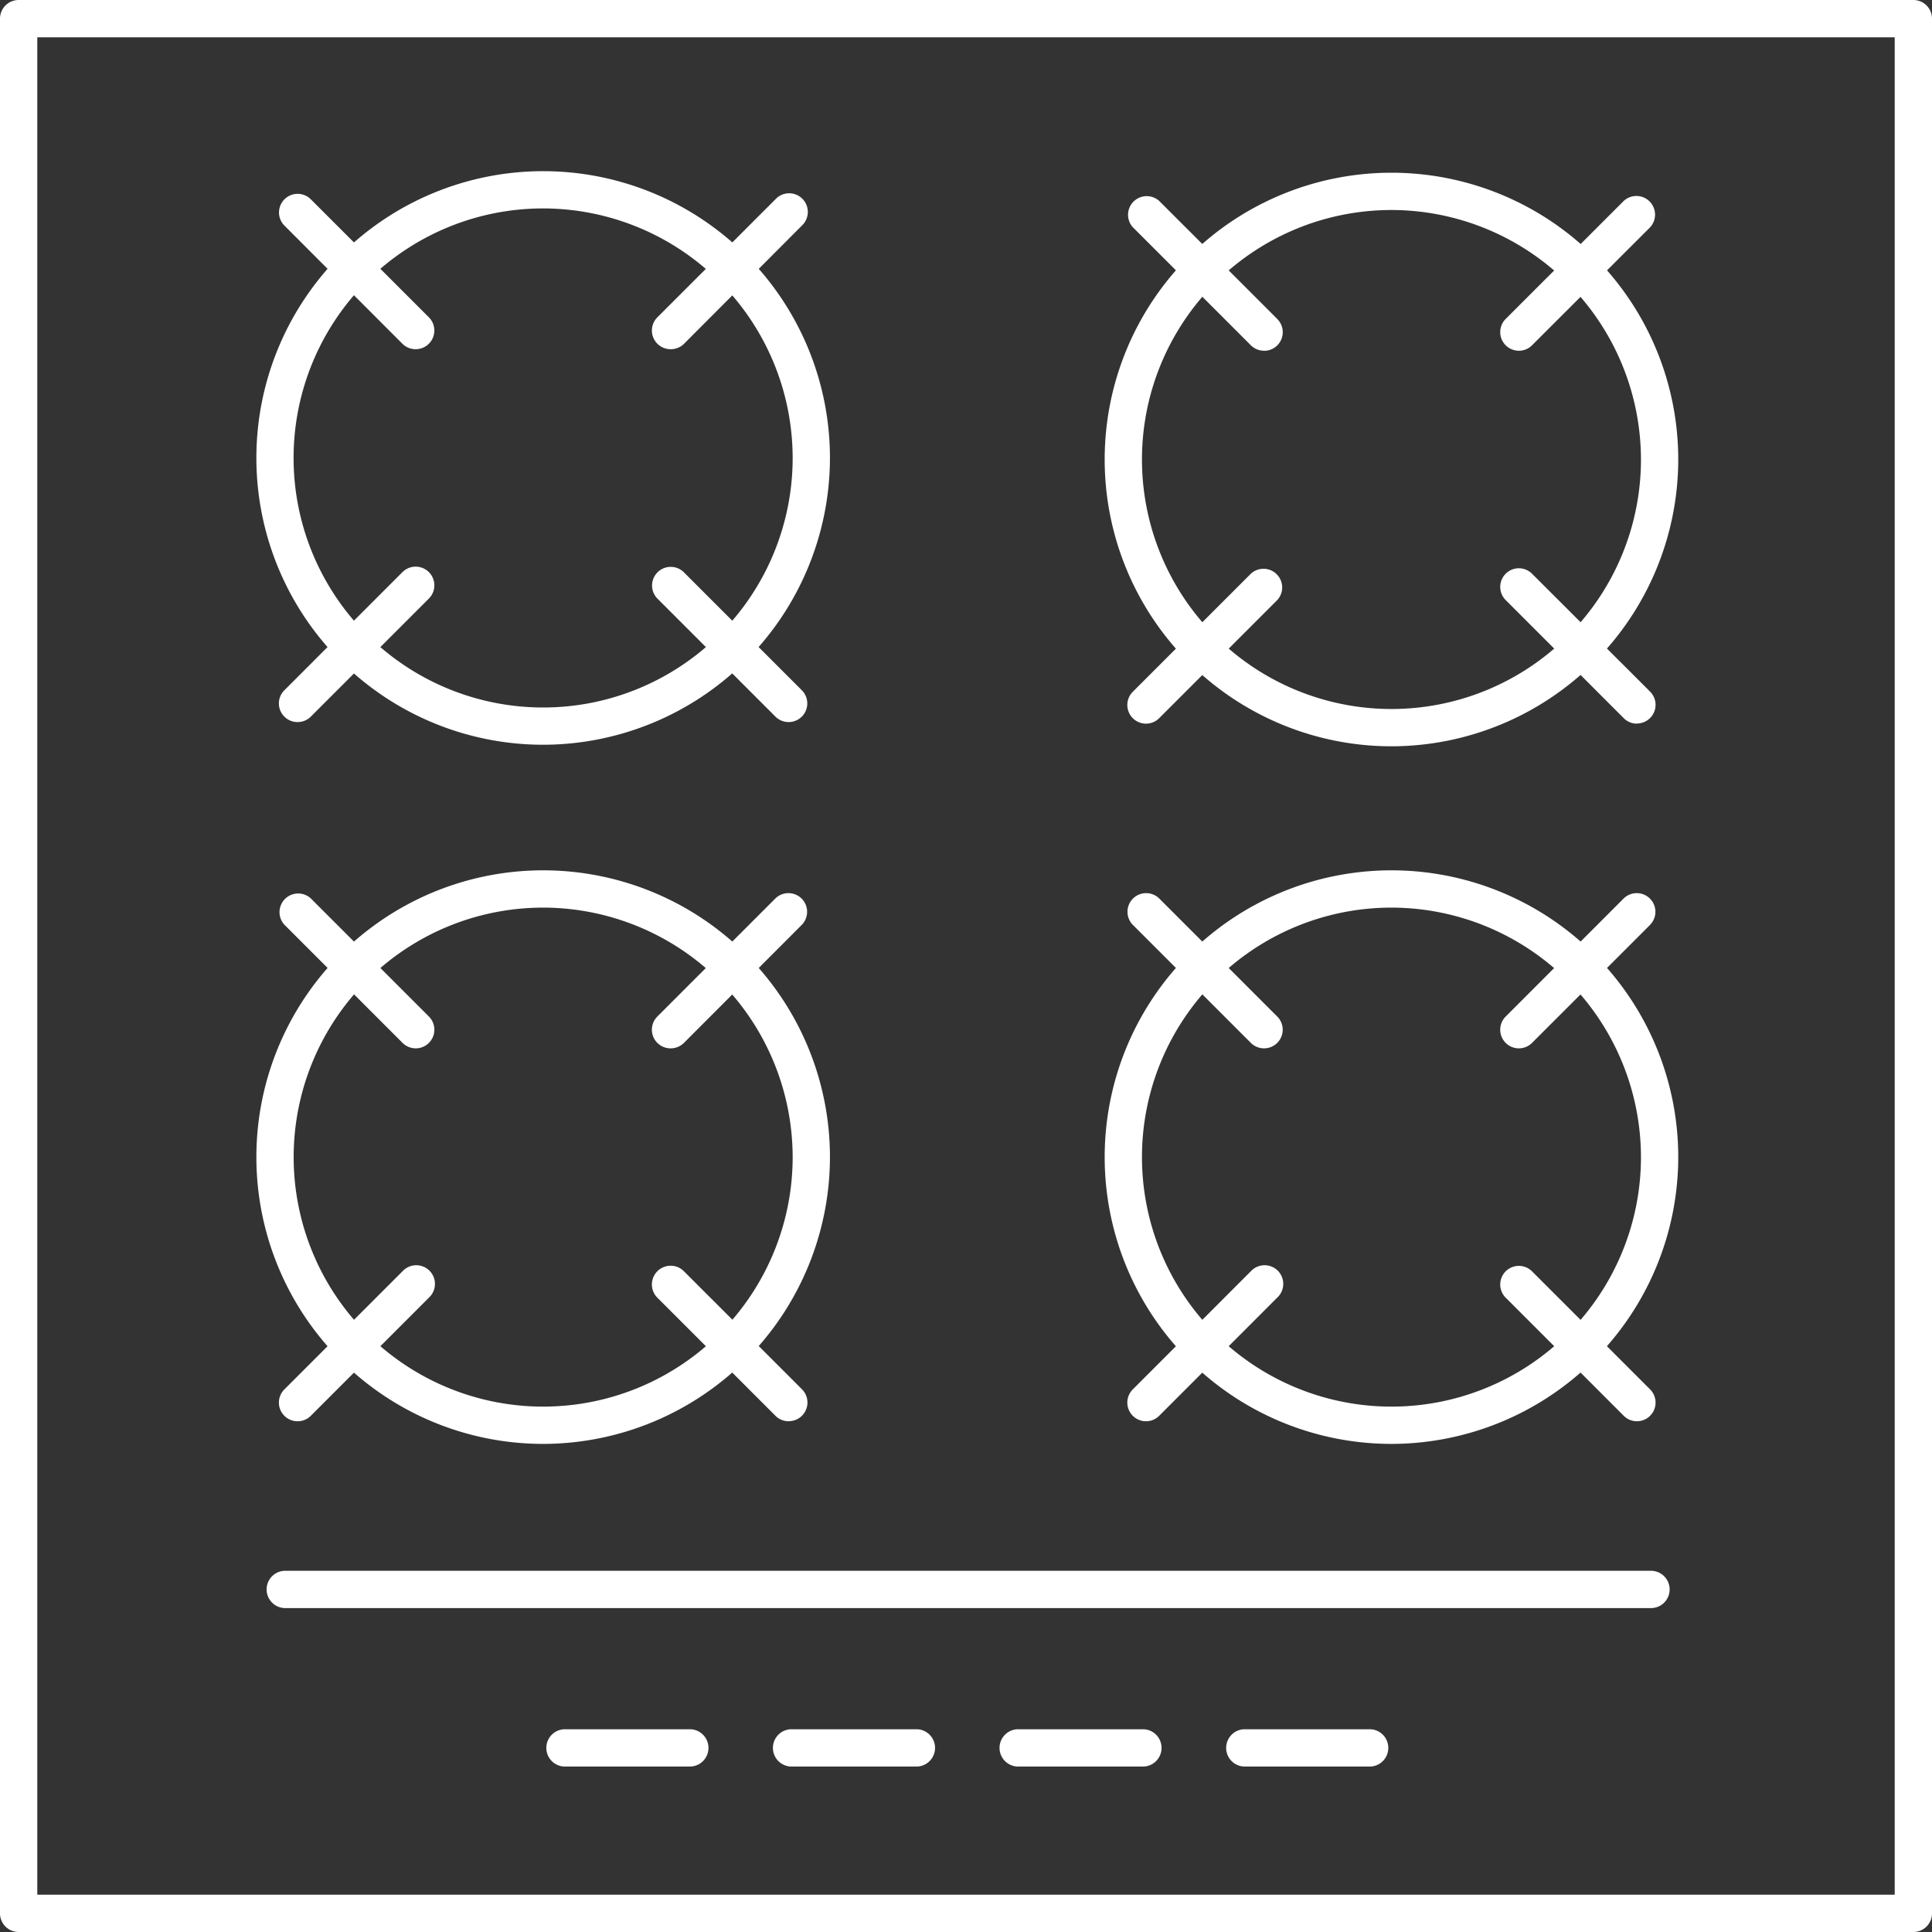
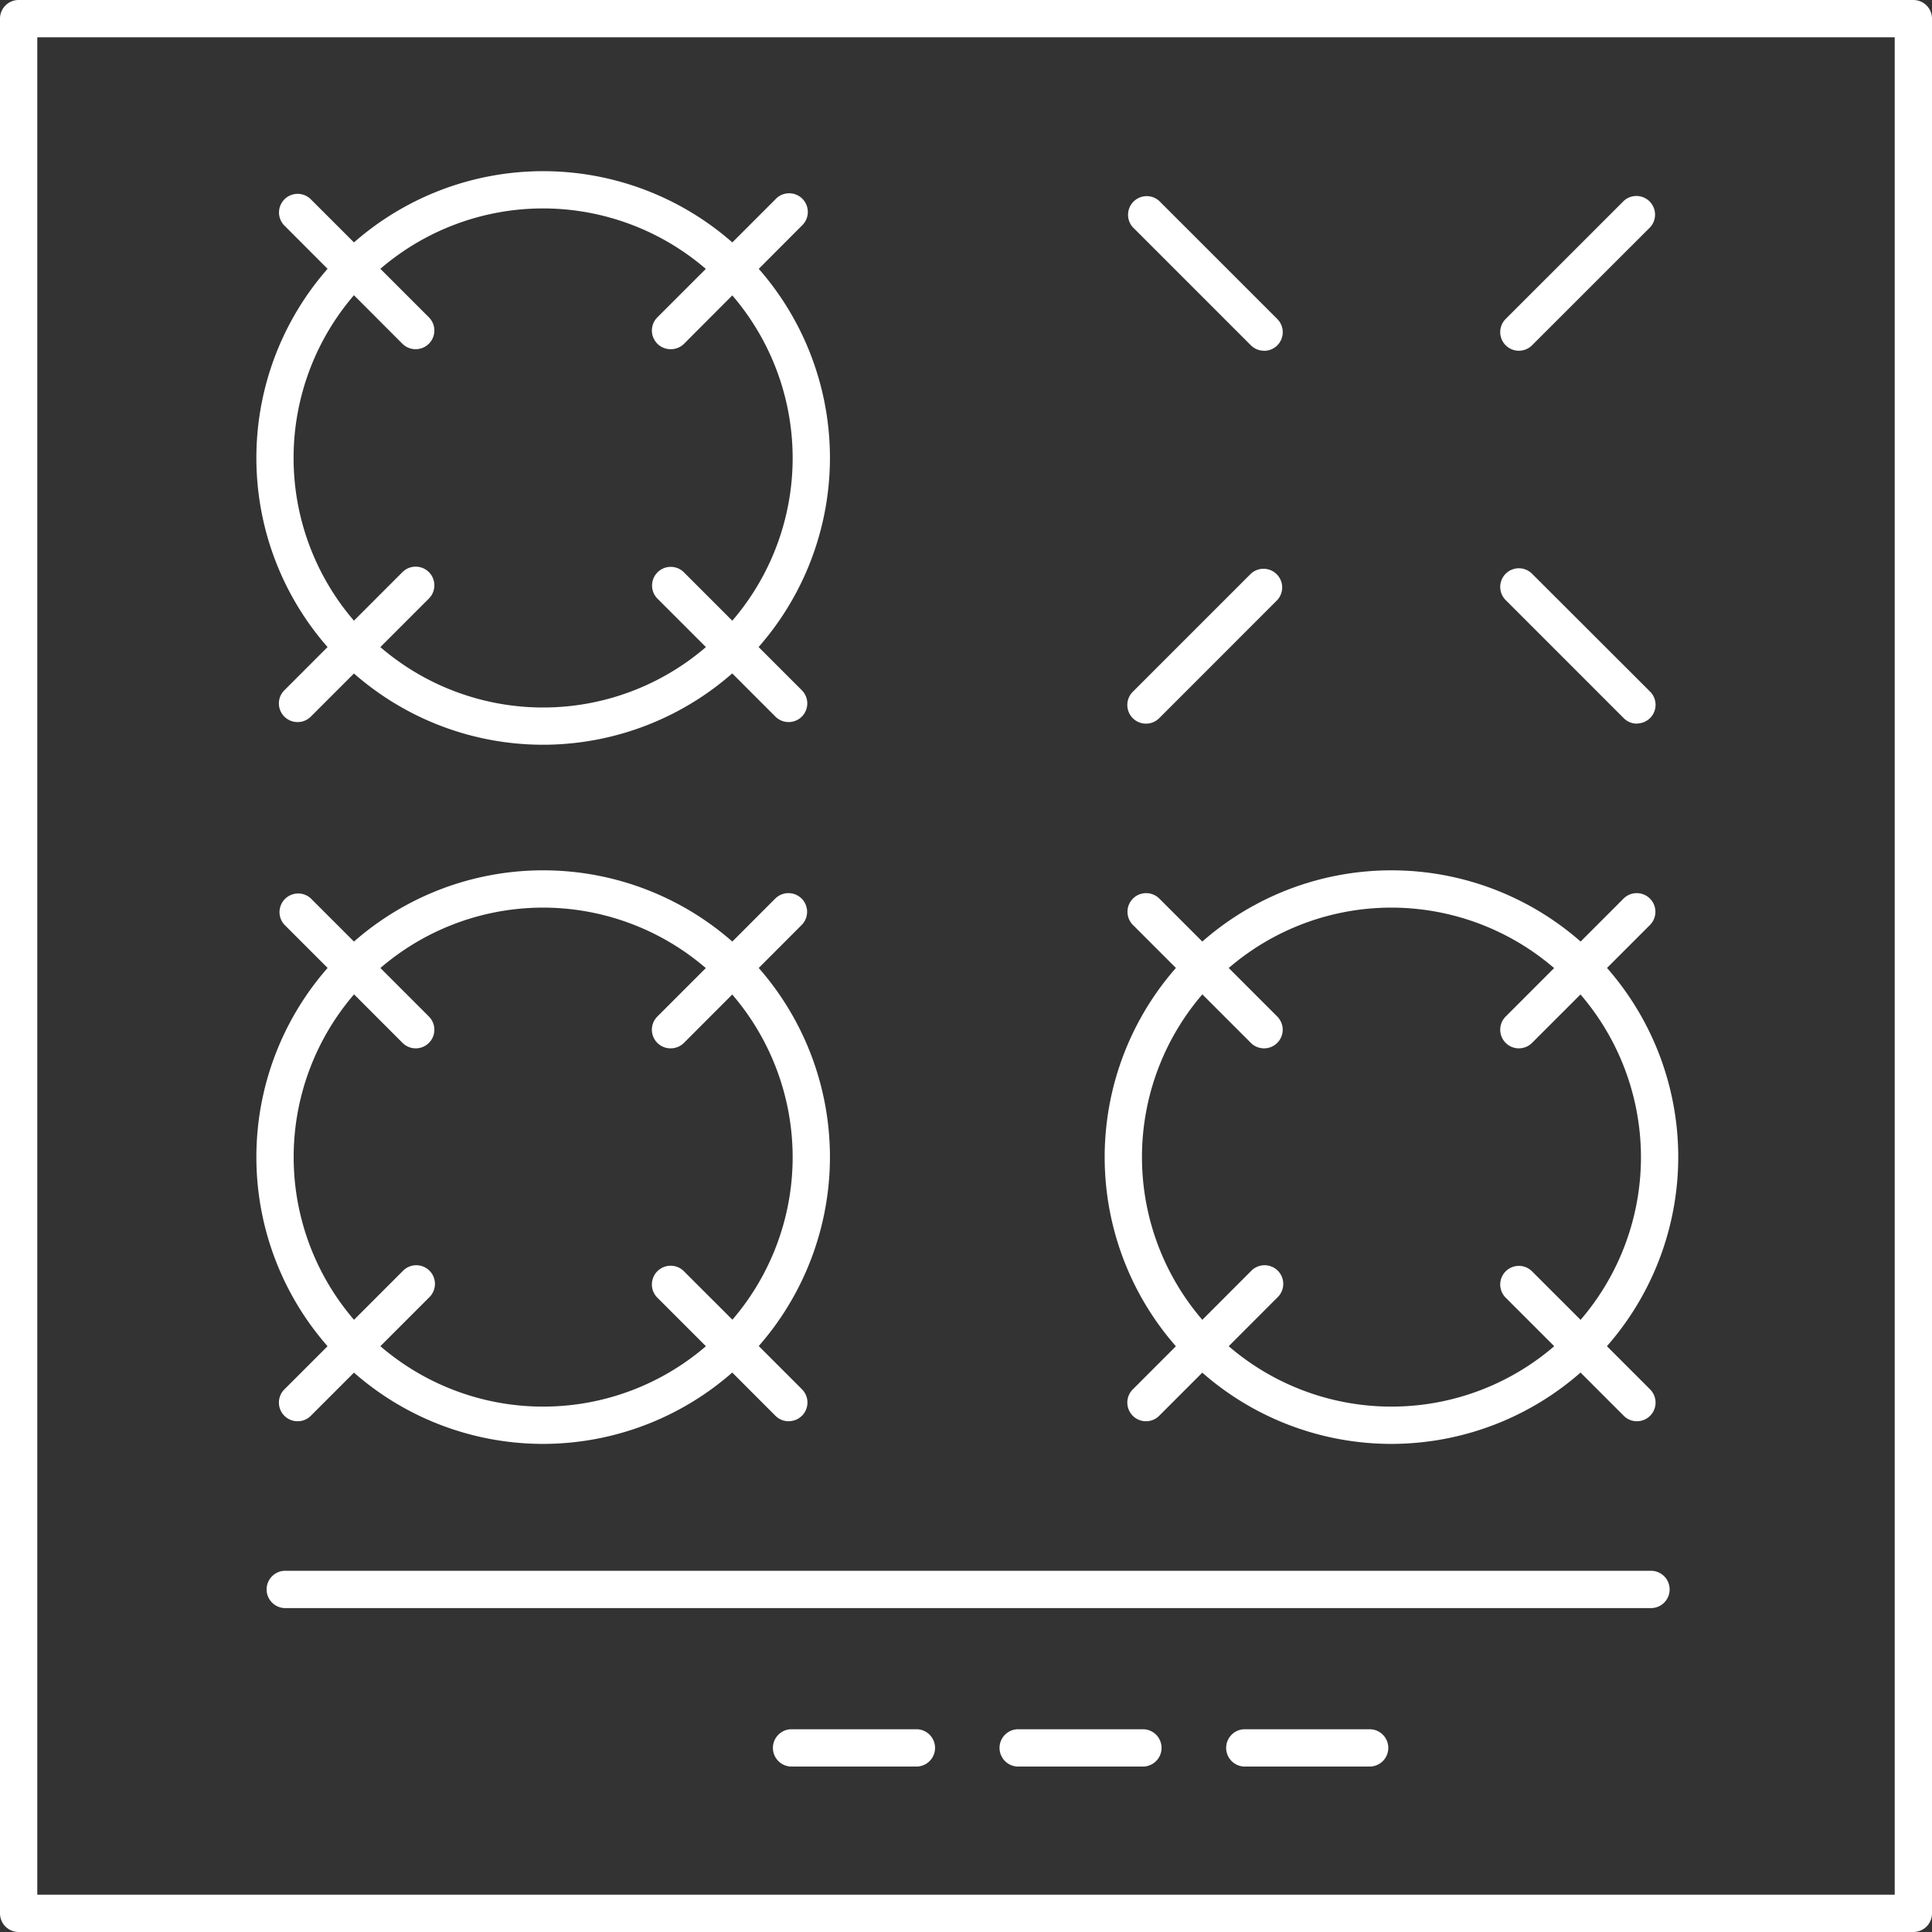
<svg xmlns="http://www.w3.org/2000/svg" id="Capa_1" data-name="Capa 1" viewBox="0 0 500 500">
  <rect x="0" y="0" width="500" height="500" fill="#333333" stroke="none" />
  <defs>
    <style>.cls-1{fill:#fff;}</style>
  </defs>
  <title>icono maquinaria</title>
-   <path class="cls-1" d="M360.11,193.14a74.22,74.22,0,1,1,74.22-74.22A74.3,74.3,0,0,1,360.11,193.14Zm0-138.79a64.57,64.57,0,1,0,64.57,64.57A64.65,64.65,0,0,0,360.11,54.35Z" />
  <path class="cls-1" d="M327.14,90.77a4.84,4.84,0,0,1-3.42-1.41L293.16,58.8A4.83,4.83,0,0,1,300,52l30.56,30.56a4.82,4.82,0,0,1-3.41,8.23Z" />
  <path class="cls-1" d="M393.08,90.77a4.82,4.82,0,0,1-3.41-8.23L420.22,52a4.83,4.83,0,0,1,6.83,6.82L396.49,89.36A4.8,4.8,0,0,1,393.08,90.77Z" />
  <path class="cls-1" d="M423.63,187.28a4.8,4.8,0,0,1-3.41-1.42L389.67,155.3a4.82,4.82,0,0,1,6.82-6.82L427.05,179a4.83,4.83,0,0,1-3.42,8.24Z" />
  <path class="cls-1" d="M296.58,187.28a4.83,4.83,0,0,1-3.42-8.24l30.56-30.56a4.83,4.83,0,0,1,6.83,6.82L300,185.86A4.8,4.8,0,0,1,296.58,187.28Z" />
  <path class="cls-1" d="M360.11,373.68a74.22,74.22,0,1,1,74.22-74.22A74.3,74.3,0,0,1,360.11,373.68Zm0-138.79a64.57,64.57,0,1,0,64.57,64.57A64.65,64.65,0,0,0,360.11,234.89Z" />
  <path class="cls-1" d="M327.14,271.31a4.84,4.84,0,0,1-3.42-1.41l-30.56-30.56a4.83,4.83,0,0,1,6.83-6.83l30.56,30.57a4.82,4.82,0,0,1-3.41,8.23Z" />
  <path class="cls-1" d="M393.08,271.31a4.82,4.82,0,0,1-3.41-8.23l30.55-30.57a4.83,4.83,0,0,1,6.83,6.83L396.49,269.9A4.8,4.8,0,0,1,393.08,271.31Z" />
  <path class="cls-1" d="M423.63,367.82a4.8,4.8,0,0,1-3.41-1.42l-30.55-30.56a4.82,4.82,0,0,1,6.82-6.82l30.56,30.56a4.83,4.83,0,0,1-3.42,8.24Z" />
  <path class="cls-1" d="M296.58,367.82a4.83,4.83,0,0,1-3.42-8.24L323.72,329a4.83,4.83,0,1,1,6.83,6.82L300,366.4A4.8,4.8,0,0,1,296.58,367.82Z" />
  <path class="cls-1" d="M140.56,373.68a74.22,74.22,0,1,1,74.23-74.22A74.31,74.31,0,0,1,140.56,373.68Zm0-138.79a64.57,64.57,0,1,0,64.58,64.57A64.65,64.65,0,0,0,140.56,234.89Z" />
  <path class="cls-1" d="M107.59,271.31a4.82,4.82,0,0,1-3.41-1.41L73.62,239.34a4.83,4.83,0,0,1,6.82-6.83L111,263.08a4.82,4.82,0,0,1-3.42,8.23Z" />
  <path class="cls-1" d="M173.54,271.31a4.82,4.82,0,0,1-3.42-8.23l30.56-30.57a4.83,4.83,0,0,1,6.83,6.83L177,269.9A4.83,4.83,0,0,1,173.54,271.31Z" />
  <path class="cls-1" d="M204.1,367.82a4.81,4.81,0,0,1-3.42-1.42l-30.56-30.56A4.83,4.83,0,1,1,177,329l30.56,30.56a4.83,4.83,0,0,1-3.41,8.24Z" />
  <path class="cls-1" d="M77,367.82a4.83,4.83,0,0,1-3.41-8.24L104.18,329a4.83,4.83,0,1,1,6.83,6.82L80.44,366.4A4.77,4.77,0,0,1,77,367.82Z" />
  <path class="cls-1" d="M140.56,192.74a74.22,74.22,0,1,1,74.23-74.22A74.31,74.31,0,0,1,140.56,192.74Zm0-138.8a64.58,64.58,0,1,0,64.58,64.58A64.65,64.65,0,0,0,140.56,53.94Z" />
  <path class="cls-1" d="M107.59,90.37A4.82,4.82,0,0,1,104.18,89L73.62,58.4a4.82,4.82,0,1,1,6.82-6.82L111,82.13a4.83,4.83,0,0,1-3.42,8.24Z" />
  <path class="cls-1" d="M173.54,90.37a4.83,4.83,0,0,1-3.42-8.24l30.56-30.55a4.83,4.83,0,1,1,6.83,6.82L177,89A4.83,4.83,0,0,1,173.54,90.37Z" />
  <path class="cls-1" d="M204.1,186.87a4.84,4.84,0,0,1-3.42-1.41L170.12,154.9a4.83,4.83,0,0,1,6.83-6.83l30.56,30.57a4.82,4.82,0,0,1-3.41,8.23Z" />
  <path class="cls-1" d="M77,186.87a4.82,4.82,0,0,1-3.41-8.23l30.56-30.57A4.83,4.83,0,0,1,111,154.9L80.44,185.46A4.8,4.8,0,0,1,77,186.87Z" />
  <path class="cls-1" d="M427.05,416.17H73.61a4.83,4.83,0,0,1,0-9.65H427.05a4.83,4.83,0,1,1,0,9.65Z" />
-   <path class="cls-1" d="M178.73,457.18H146a4.83,4.83,0,0,1,0-9.65h32.74a4.83,4.83,0,0,1,0,9.65Z" />
  <path class="cls-1" d="M237.38,457.18H204.64a4.83,4.83,0,0,1,0-9.65h32.74a4.83,4.83,0,0,1,0,9.65Z" />
  <path class="cls-1" d="M296,457.18H263.29a4.83,4.83,0,0,1,0-9.65H296a4.83,4.83,0,0,1,0,9.65Z" />
  <path class="cls-1" d="M354.68,457.18H321.94a4.83,4.83,0,0,1,0-9.65h32.74a4.83,4.83,0,0,1,0,9.65Z" />
  <path class="cls-1" d="M495.18,500H4.82A4.82,4.82,0,0,1,0,495.18V4.82A4.82,4.82,0,0,1,4.82,0H495.18A4.82,4.82,0,0,1,500,4.82V495.18A4.82,4.82,0,0,1,495.18,500ZM9.65,490.35h480.7V9.65H9.65Z" />
</svg>